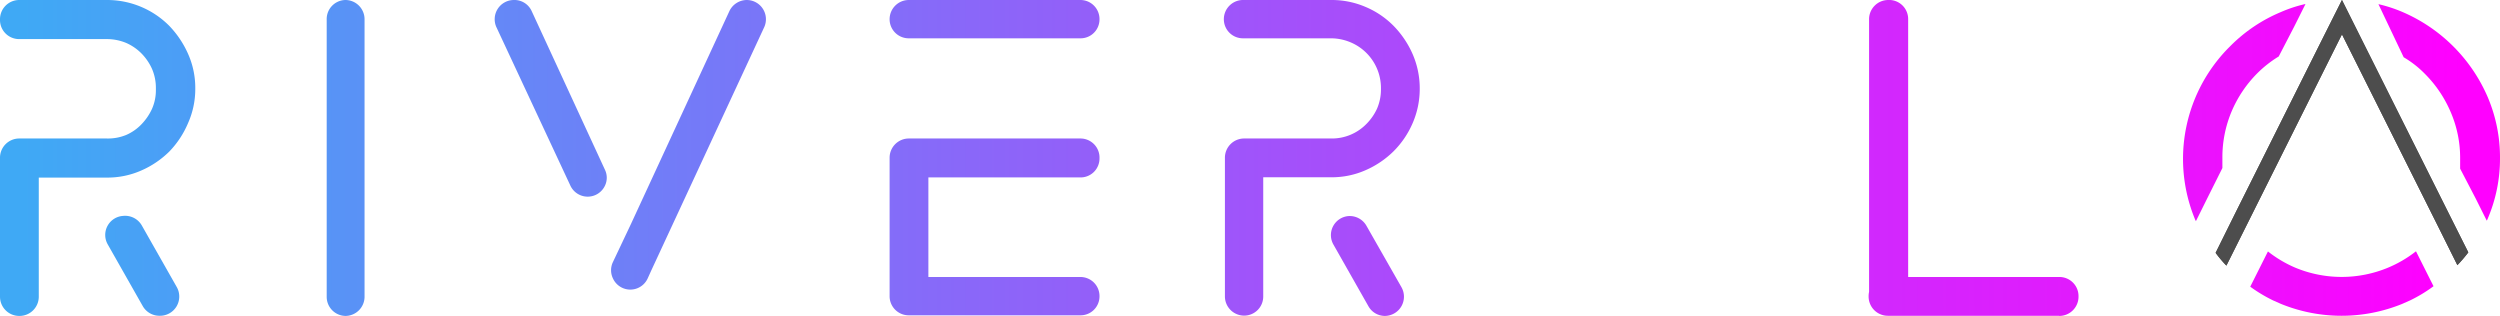
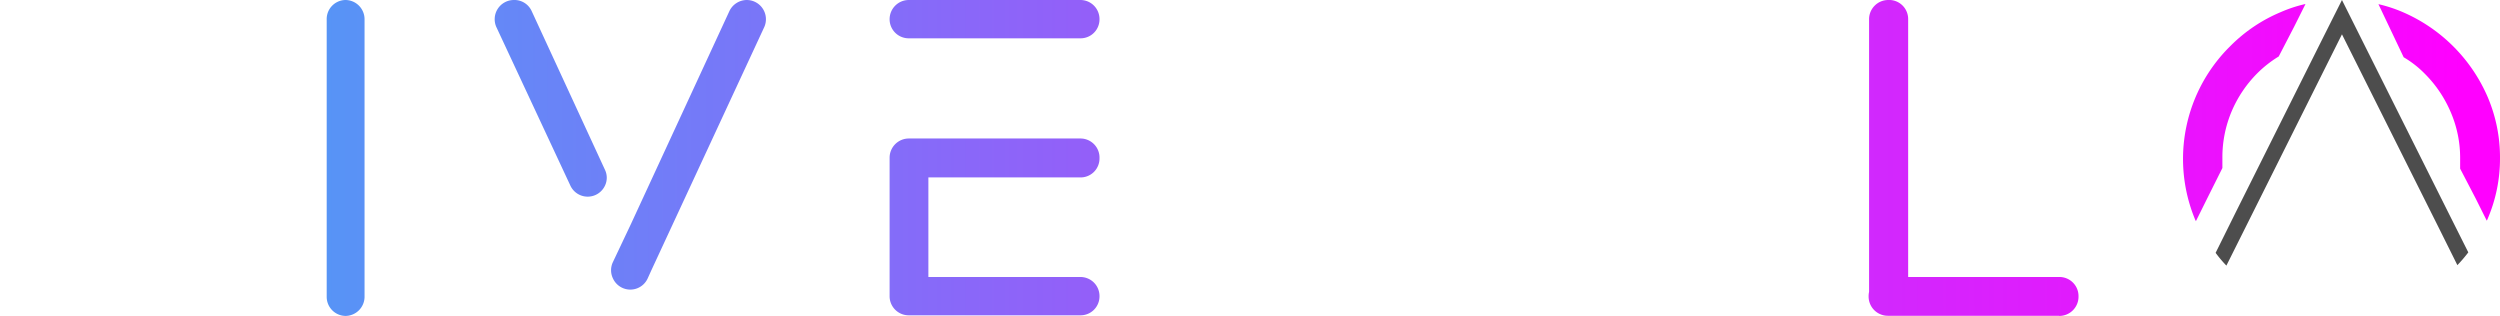
<svg xmlns="http://www.w3.org/2000/svg" xmlns:xlink="http://www.w3.org/1999/xlink" viewBox="0 0 162.46 20.53">
  <defs>
    <style>.cls-1{fill:url(#linear-gradient);}.cls-2{fill:url(#linear-gradient-3);}.cls-3{fill:url(#linear-gradient-4);}.cls-4{fill:url(#linear-gradient-8);}.cls-5{fill:url(#linear-gradient-9);}.cls-6{fill:url(#linear-gradient-10);}.cls-7{fill:#4d4d4d;}</style>
    <linearGradient id="linear-gradient" x1="1.37" y1="10.26" x2="159.69" y2="10.26" gradientUnits="userSpaceOnUse">
      <stop offset="0" stop-color="#3fa9f5" />
      <stop offset="1" stop-color="#f0f" />
    </linearGradient>
    <linearGradient id="linear-gradient-3" x1="1.37" y1="9.41" x2="159.69" y2="9.41" xlink:href="#linear-gradient" />
    <linearGradient id="linear-gradient-4" x1="1.37" y1="10.26" x2="159.69" y2="10.26" xlink:href="#linear-gradient" />
    <linearGradient id="linear-gradient-8" x1="19.23" y1="18.43" x2="158.8" y2="18.43" xlink:href="#linear-gradient" />
    <linearGradient id="linear-gradient-9" x1="20.19" y1="7.31" x2="157.31" y2="7.31" xlink:href="#linear-gradient" />
    <linearGradient id="linear-gradient-10" x1="22.92" y1="7.31" x2="160.06" y2="7.31" xlink:href="#linear-gradient" />
  </defs>
  <g id="Layer_2" data-name="Layer 2">
    <g id="Layer_1-2" data-name="Layer 1">
      <g id="Riverflo_Logo_Final" data-name="Riverflo Logo Final">
-         <path class="cls-1" d="M6.94,0A5.69,5.69,0,0,1,11,1.68a6.31,6.31,0,0,1,1.23,1.84,5.42,5.42,0,0,1,.46,2.22V5.8A5.42,5.42,0,0,1,12.22,8,6,6,0,0,1,11,9.85a6,6,0,0,1-1.82,1.23,5.43,5.43,0,0,1-2.23.46H2.52v7.74a1.25,1.25,0,0,1-1.25,1.25h0A1.25,1.25,0,0,1,0,19.28v-9A1.25,1.25,0,0,1,1.24,9h5.7A3.12,3.12,0,0,0,8.2,8.77a3.08,3.08,0,0,0,1-.7,3.62,3.62,0,0,0,.68-1,3,3,0,0,0,.25-1.24V5.74a3.12,3.12,0,0,0-.25-1.26,3.43,3.43,0,0,0-.68-1,3.21,3.21,0,0,0-1-.69,3.29,3.29,0,0,0-1.26-.25H1.24A1.24,1.24,0,0,1,0,1.28v0A1.25,1.25,0,0,1,1.24,0ZM9.22,14.66l2.27,4a1.25,1.25,0,0,1-1.08,1.86h-.05a1.25,1.25,0,0,1-1.09-.64L7,15.88a1.24,1.24,0,0,1,1-1.85h0A1.25,1.25,0,0,1,9.22,14.66Z" />
        <path class="cls-1" d="M22.47,20.53h0a1.24,1.24,0,0,1-1.24-1.25v-18A1.24,1.24,0,0,1,22.44,0h0a1.25,1.25,0,0,1,1.25,1.25v18A1.25,1.25,0,0,1,22.47,20.53Z" />
        <path class="cls-2" d="M34.55.72l4.77,10.33a1.19,1.19,0,0,1,0,1v0a1.24,1.24,0,0,1-2.26,0L32.26,1.77A1.25,1.25,0,0,1,33.39,0h0A1.23,1.23,0,0,1,34.55.72ZM41,14.56,47.4.72A1.26,1.26,0,0,1,48.53,0h0a1.25,1.25,0,0,1,1.13,1.77L42.33,17.56l-.24.53a1.24,1.24,0,0,1-2.26,0l0,0a1.23,1.23,0,0,1,0-1.06Z" />
        <path class="cls-3" d="M60.33,18V11.53h9.88a1.23,1.23,0,0,0,1.24-1.24v0A1.24,1.24,0,0,0,70.21,9H59.06a1.25,1.25,0,0,0-1.25,1.25v9a1.24,1.24,0,0,0,1.25,1.24H70.21a1.23,1.23,0,0,0,1.24-1.24v0A1.24,1.24,0,0,0,70.21,18ZM57.81,1.25v0a1.24,1.24,0,0,0,1.25,1.24H70.21a1.23,1.23,0,0,0,1.24-1.24v0A1.24,1.24,0,0,0,70.21,0H59.06A1.25,1.25,0,0,0,57.81,1.25Z" />
-         <path class="cls-1" d="M86.52,0a5.58,5.58,0,0,1,2.22.45,5.63,5.63,0,0,1,1.82,1.23A6.15,6.15,0,0,1,91.8,3.52a5.58,5.58,0,0,1,.46,2.22V5.8A5.58,5.58,0,0,1,91.8,8a5.86,5.86,0,0,1-1.24,1.83,6,6,0,0,1-1.82,1.23,5.42,5.42,0,0,1-2.22.46H82.09v7.74a1.24,1.24,0,0,1-1.24,1.25h0a1.25,1.25,0,0,1-1.25-1.25v-9A1.25,1.25,0,0,1,80.82,9h5.7a3.13,3.13,0,0,0,2.28-.95,3.45,3.45,0,0,0,.69-1,3.16,3.16,0,0,0,.25-1.24V5.74a3.22,3.22,0,0,0-2-3,3.29,3.29,0,0,0-1.26-.25h-5.7a1.24,1.24,0,0,1-1.25-1.24v0A1.25,1.25,0,0,1,80.82,0Zm2.27,14.66,2.28,4A1.25,1.25,0,0,1,90,20.53h0a1.23,1.23,0,0,1-1.08-.64l-2.27-4a1.24,1.24,0,0,1,1-1.85h0A1.25,1.25,0,0,1,88.79,14.66Z" />
-         <path class="cls-3" d="M100.29,10.27v9a1.24,1.24,0,0,0,1.25,1.24h0a1.23,1.23,0,0,0,1.24-1.24V11.53h9.88a1.23,1.23,0,0,0,1.24-1.24v0A1.24,1.24,0,0,0,112.66,9H101.54A1.25,1.25,0,0,0,100.29,10.27Zm0-9v0a1.24,1.24,0,0,0,1.25,1.24h11.12a1.23,1.23,0,0,0,1.24-1.24v0A1.24,1.24,0,0,0,112.66,0H101.54A1.25,1.25,0,0,0,100.29,1.25Z" />
        <path class="cls-1" d="M122.71,20.52h0a1.24,1.24,0,0,1-1.25-1.24v-18A1.25,1.25,0,0,1,122.68,0h0A1.24,1.24,0,0,1,124,1.25v18A1.23,1.23,0,0,1,122.71,20.52Zm11.11,0H122.68a1.25,1.25,0,0,1-1.25-1.25v0A1.24,1.24,0,0,1,122.68,18h11.14a1.24,1.24,0,0,1,1.25,1.24v0A1.25,1.25,0,0,1,133.82,20.53Z" />
-         <path class="cls-4" d="M158.14,18.6a9.46,9.46,0,0,1-1.52.92l-.52.23a10.44,10.44,0,0,1-7.87,0l-.52-.23a9.68,9.68,0,0,1-1.48-.89l1.15-2.29a7.83,7.83,0,0,0,1.79,1.06,7.85,7.85,0,0,0,6,0A7.78,7.78,0,0,0,157,16.33Z" />
        <path class="cls-5" d="M149.82.26l-.74,1.48-1,1.93a7.46,7.46,0,0,0-1.4,1.1,7.84,7.84,0,0,0-1.66,2.47,7.66,7.66,0,0,0-.6,3c0,.23,0,.46,0,.68l-1,2-.72,1.45a.89.89,0,0,1-.08-.17A10.28,10.28,0,0,1,144.93,3a10.11,10.11,0,0,1,3.3-2.22A8.67,8.67,0,0,1,149.82.26Z" />
        <path class="cls-6" d="M162.46,10.27a9.91,9.91,0,0,1-.79,3.92,1,1,0,0,1-.07.15l-.73-1.46-1-1.92c0-.22,0-.46,0-.69a7.5,7.5,0,0,0-.62-3,7.86,7.86,0,0,0-1.67-2.47,6.59,6.59,0,0,0-1.38-1.08L154.56.27a9.23,9.23,0,0,1,1.54.5,10.56,10.56,0,0,1,5.57,5.56A10,10,0,0,1,162.46,10.27Z" />
        <path class="cls-7" d="M159.08,13.77l1.32,2.63a9.17,9.17,0,0,1-.71.83l-1.22-2.45L152.34,2.53l-.15-.3-.15.3L145.91,14.8l-1.23,2.46a7.7,7.7,0,0,1-.7-.83l1.31-2.64,5.58-11.16L152.19,0l1.32,2.64Z" />
-         <path class="cls-7" d="M160.4,16.4a9.17,9.17,0,0,1-.71.83l-1.22-2.45L152.34,2.53l-.15-.3-.15.3L145.91,14.8l-1.23,2.46a7.7,7.7,0,0,1-.7-.83l1.31-2.64,5.58-11.16L152.19,0l1.32,2.64,5.57,11.13Z" />
      </g>
    </g>
  </g>
</svg>